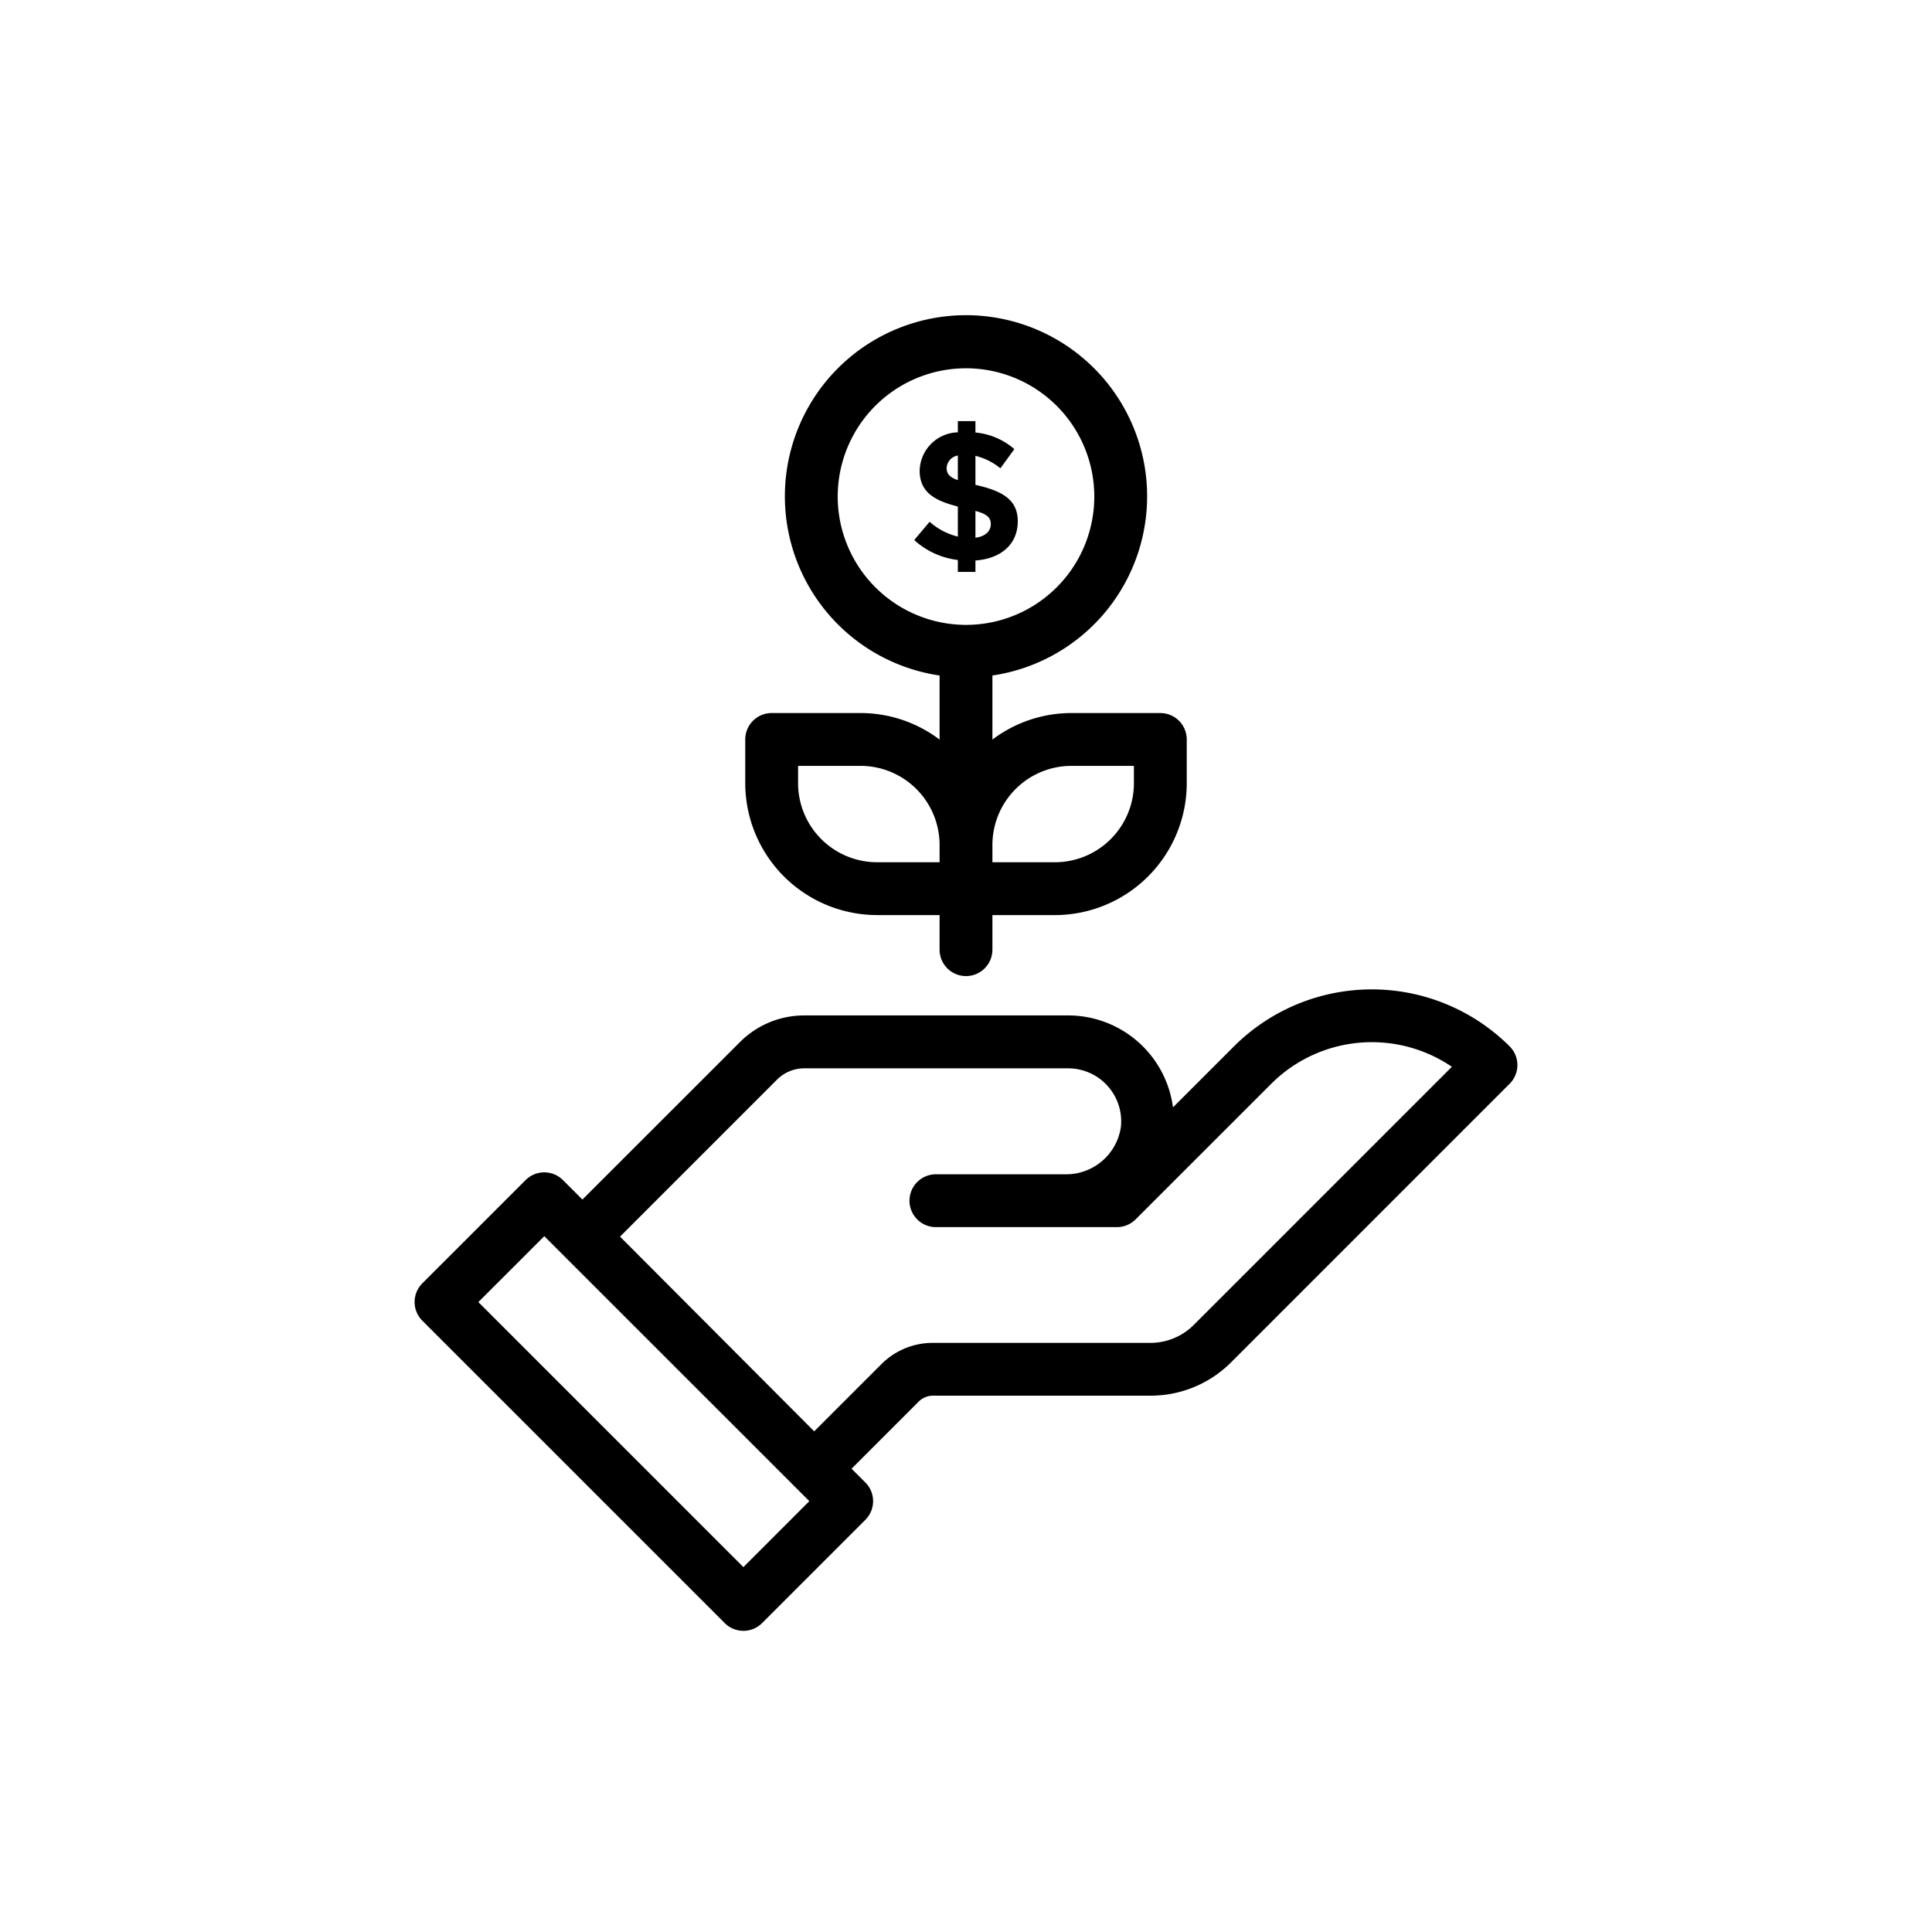
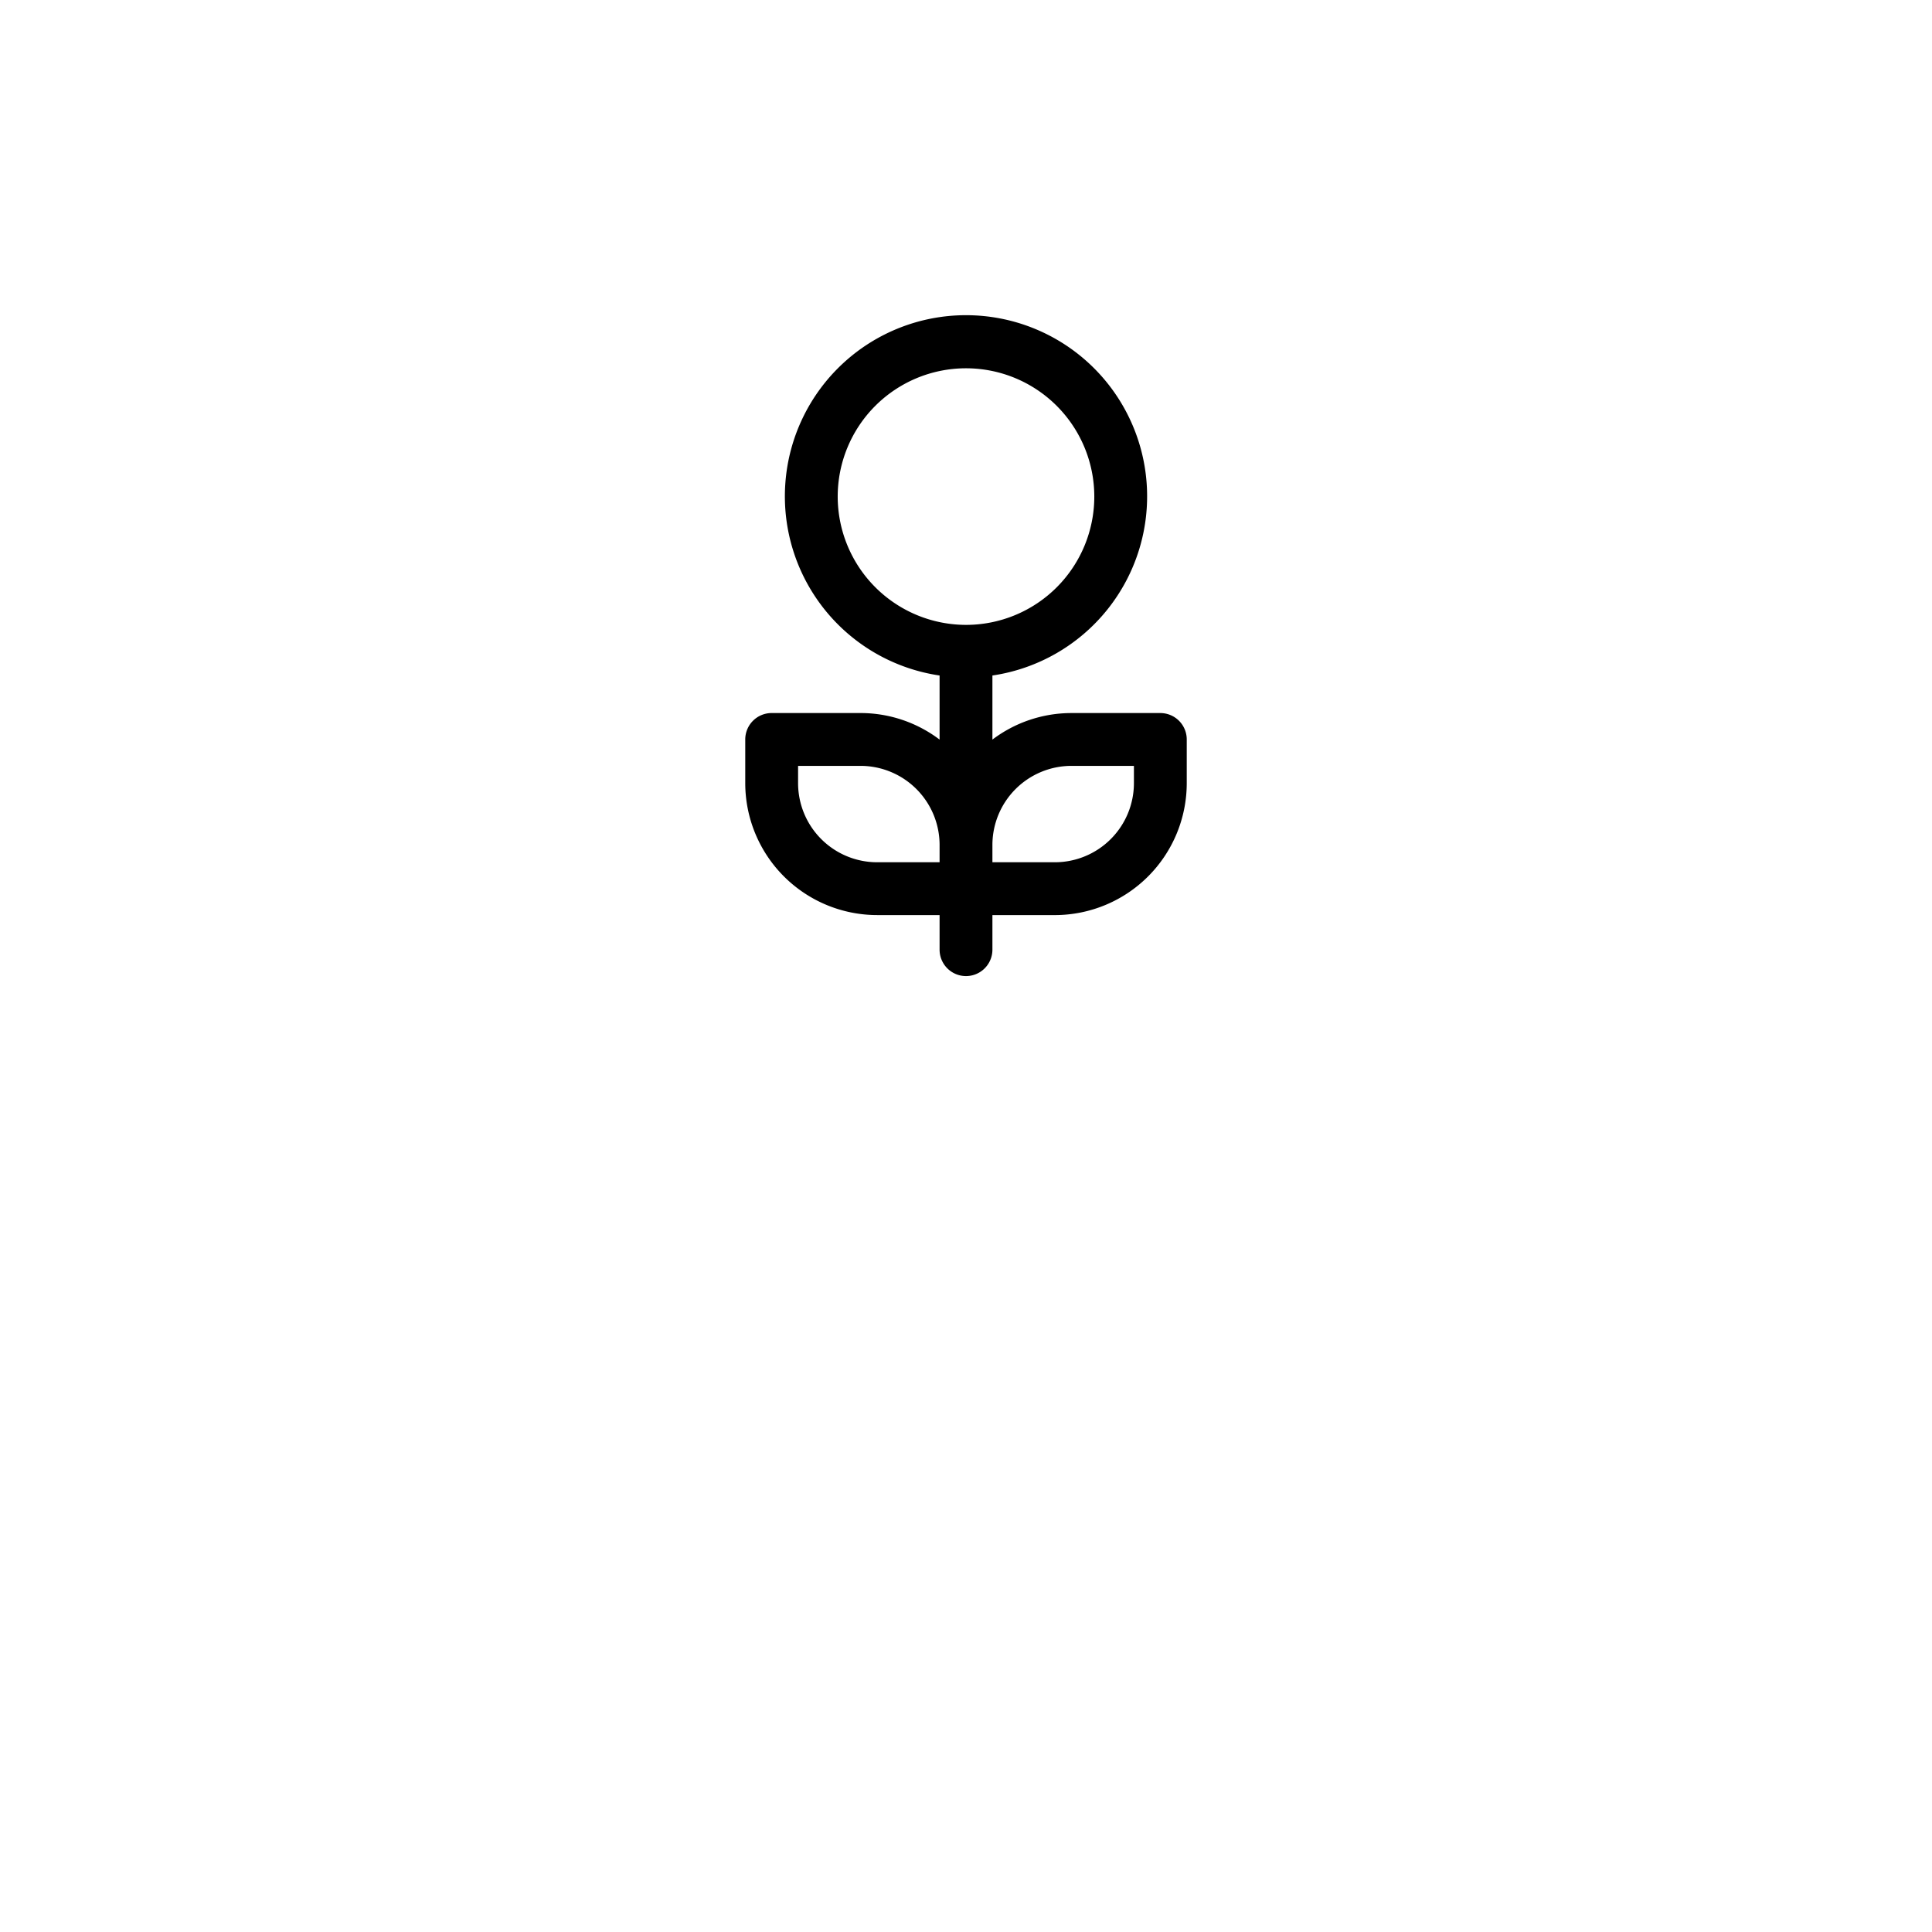
<svg xmlns="http://www.w3.org/2000/svg" width="128" height="128" viewBox="0 0 128 128">
  <title>GROWTH</title>
-   <path d="M81.752,69.326l-4.039,4.039a7.007,7.007,0,0,0-6.949-6.09H53.3a6.017,6.017,0,0,0-4.288,1.777L38.587,79.474l-1.29-1.29a1.749,1.749,0,0,0-2.475,0l-6.841,6.84a1.751,1.751,0,0,0,0,2.475l20.035,20.035a1.748,1.748,0,0,0,2.474,0l6.842-6.842a1.748,1.748,0,0,0,0-2.474l-.913-.913,4.446-4.447a1.349,1.349,0,0,1,.947-.391h14.4a7.533,7.533,0,0,0,5.366-2.224L100.019,71.8a1.751,1.751,0,0,0,0-2.475A12.934,12.934,0,0,0,81.752,69.326Zm-32.5,34.5-17.56-17.56L36.06,81.9,53.62,99.455ZM79.1,87.769a4.061,4.061,0,0,1-2.891,1.2h-14.4a4.8,4.8,0,0,0-3.421,1.417l-4.445,4.444-12.864-12.9,10.4-10.4a2.549,2.549,0,0,1,1.813-.75H70.764a3.514,3.514,0,0,1,3.5,3.864A3.665,3.665,0,0,1,70.538,77.8H62.006a1.75,1.75,0,1,0,0,3.5H74a1.75,1.75,0,0,0,1.237-.513L84.227,71.8a9.434,9.434,0,0,1,11.964-1.122Z" />
  <path d="M57.015,47.241h-5.89a1.749,1.749,0,0,0-1.75,1.75v2.9a8.746,8.746,0,0,0,8.735,8.735h4.14v2.292a1.75,1.75,0,0,0,3.5,0V60.627h4.14a8.746,8.746,0,0,0,8.735-8.735v-2.9a1.749,1.749,0,0,0-1.75-1.75h-5.89A8.673,8.673,0,0,0,65.75,49V44.754a12,12,0,1,0-3.5,0V49A8.673,8.673,0,0,0,57.015,47.241Zm5.235,9.886H58.11a5.242,5.242,0,0,1-5.235-5.235V50.741h4.14a5.242,5.242,0,0,1,5.235,5.236Zm8.735-6.386h4.14v1.151a5.242,5.242,0,0,1-5.235,5.235H65.75v-1.15A5.242,5.242,0,0,1,70.985,50.741ZM55.5,32.9A8.5,8.5,0,1,1,64,41.4,8.51,8.51,0,0,1,55.5,32.9Z" />
-   <path d="M64.625,37.891v-.756C66.4,37,67.43,36,67.43,34.533c0-1.487-1.115-2.027-2.805-2.41V30.2a4.139,4.139,0,0,1,1.654.827l.924-1.272a4.566,4.566,0,0,0-2.578-1.1V27.9H63.46v.743a2.6,2.6,0,0,0-2.53,2.543c0,1.451,1.031,1.99,2.53,2.374v1.991a4.363,4.363,0,0,1-1.871-.983L60.57,35.78A5.19,5.19,0,0,0,63.46,37.1v.792Zm0-4.042c.731.2,1.018.42,1.018.876s-.348.816-1.018.9Zm-1.908-2.843a.882.882,0,0,1,.743-.827V31.81C62.933,31.63,62.717,31.4,62.717,31.006Z" />
</svg>